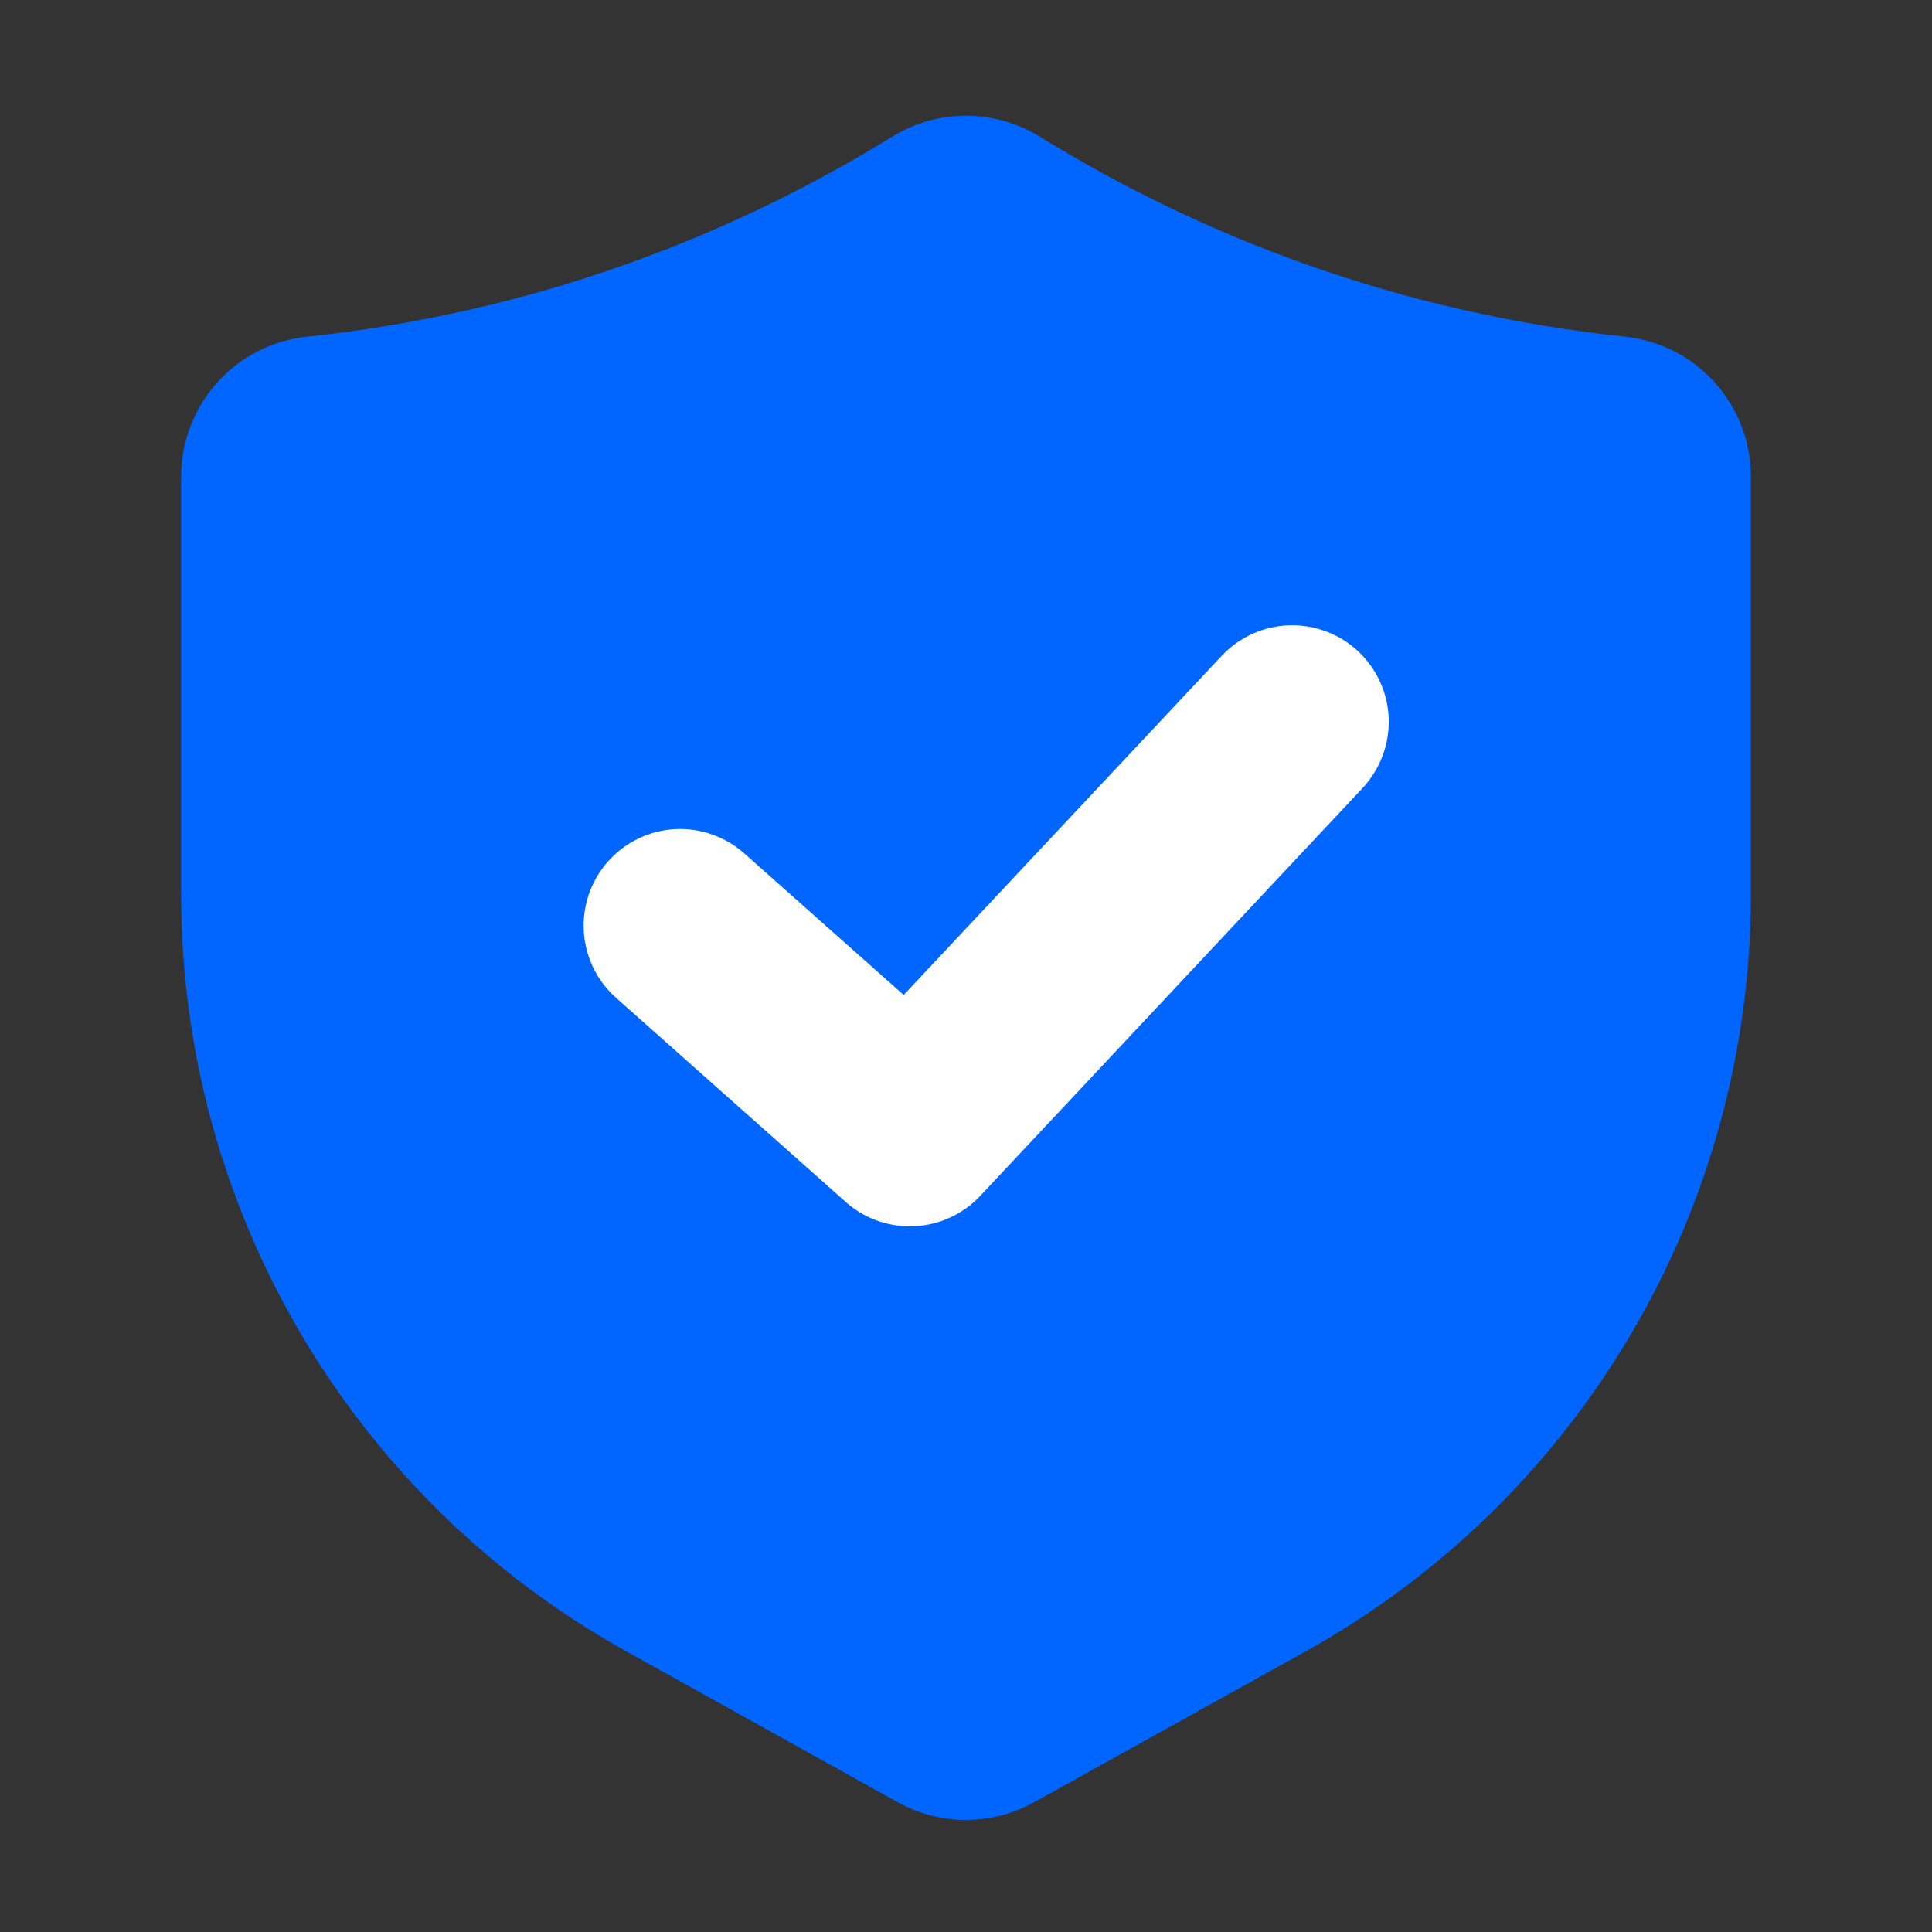
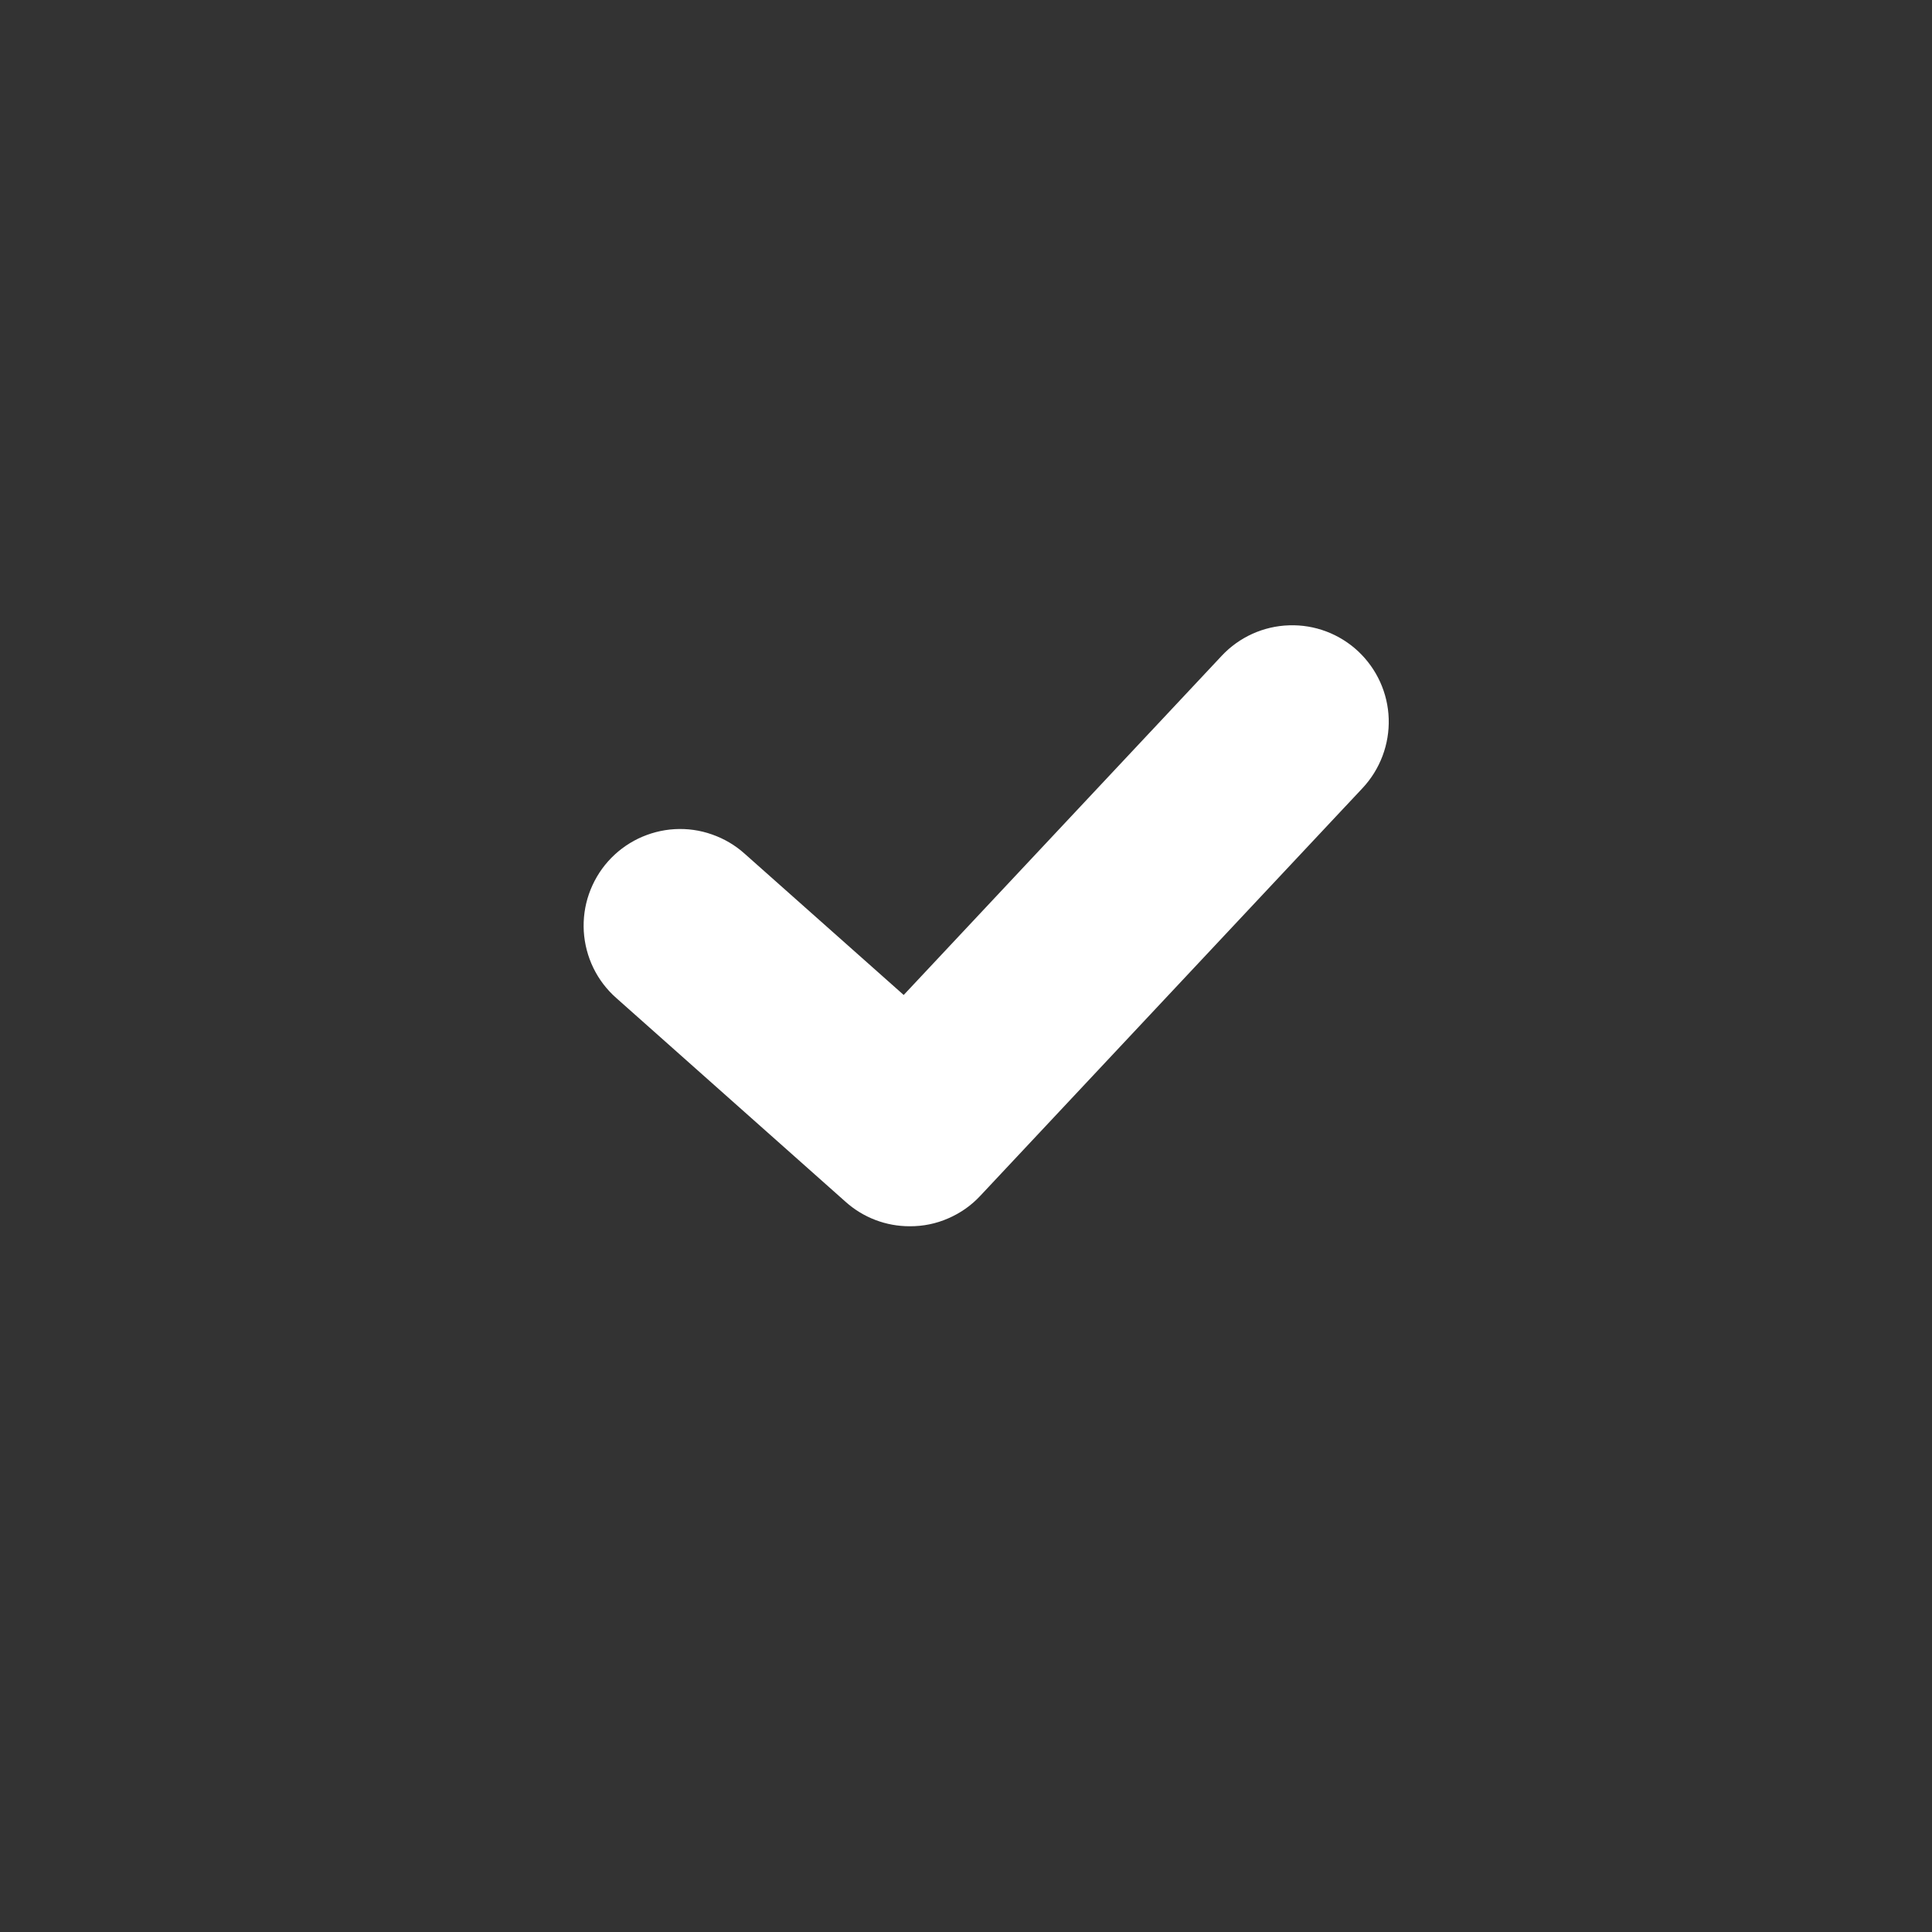
<svg xmlns="http://www.w3.org/2000/svg" width="24" height="24" viewBox="0 0 24 24" fill="none">
  <rect x="0" y="0" width="24" height="24" fill="#333333" stroke="none" />
-   <path d="M20.182 4.182C18.841 4.04 17.521 3.742 16.25 3.293C15.084 2.881 13.965 2.345 12.912 1.695C12.638 1.527 12.322 1.438 12 1.438C11.678 1.438 11.362 1.527 11.088 1.695C10.035 2.345 8.916 2.881 7.75 3.293C6.479 3.742 5.159 4.04 3.818 4.182C3.388 4.226 2.989 4.428 2.7 4.75C2.41 5.071 2.25 5.488 2.25 5.921V11.116C2.251 13.033 2.764 14.915 3.736 16.567C4.708 18.219 6.104 19.582 7.779 20.513L11.149 22.386C11.409 22.531 11.702 22.608 11.999 22.608C12.297 22.608 12.59 22.531 12.85 22.386L16.221 20.513C17.896 19.582 19.292 18.219 20.264 16.567C21.236 14.915 21.749 13.033 21.75 11.116V5.921C21.75 5.488 21.59 5.071 21.3 4.75C21.011 4.428 20.612 4.226 20.182 4.182Z" fill="#0066FF" />
  <path d="M11.302 15.233C11.008 15.234 10.724 15.126 10.505 14.93L7.655 12.397C7.537 12.293 7.44 12.166 7.371 12.024C7.302 11.882 7.262 11.728 7.252 11.57C7.243 11.413 7.264 11.255 7.316 11.106C7.368 10.957 7.448 10.819 7.553 10.701C7.658 10.583 7.785 10.487 7.927 10.418C8.069 10.35 8.223 10.309 8.381 10.3C8.538 10.291 8.696 10.313 8.845 10.366C8.994 10.418 9.131 10.498 9.249 10.604L11.226 12.36L15.177 8.146C15.395 7.914 15.695 7.778 16.013 7.768C16.331 7.757 16.64 7.874 16.872 8.091C17.104 8.309 17.241 8.61 17.251 8.928C17.261 9.246 17.145 9.555 16.928 9.788L12.178 14.854C12.066 14.975 11.93 15.07 11.779 15.135C11.629 15.201 11.466 15.234 11.302 15.233Z" fill="white" />
</svg>